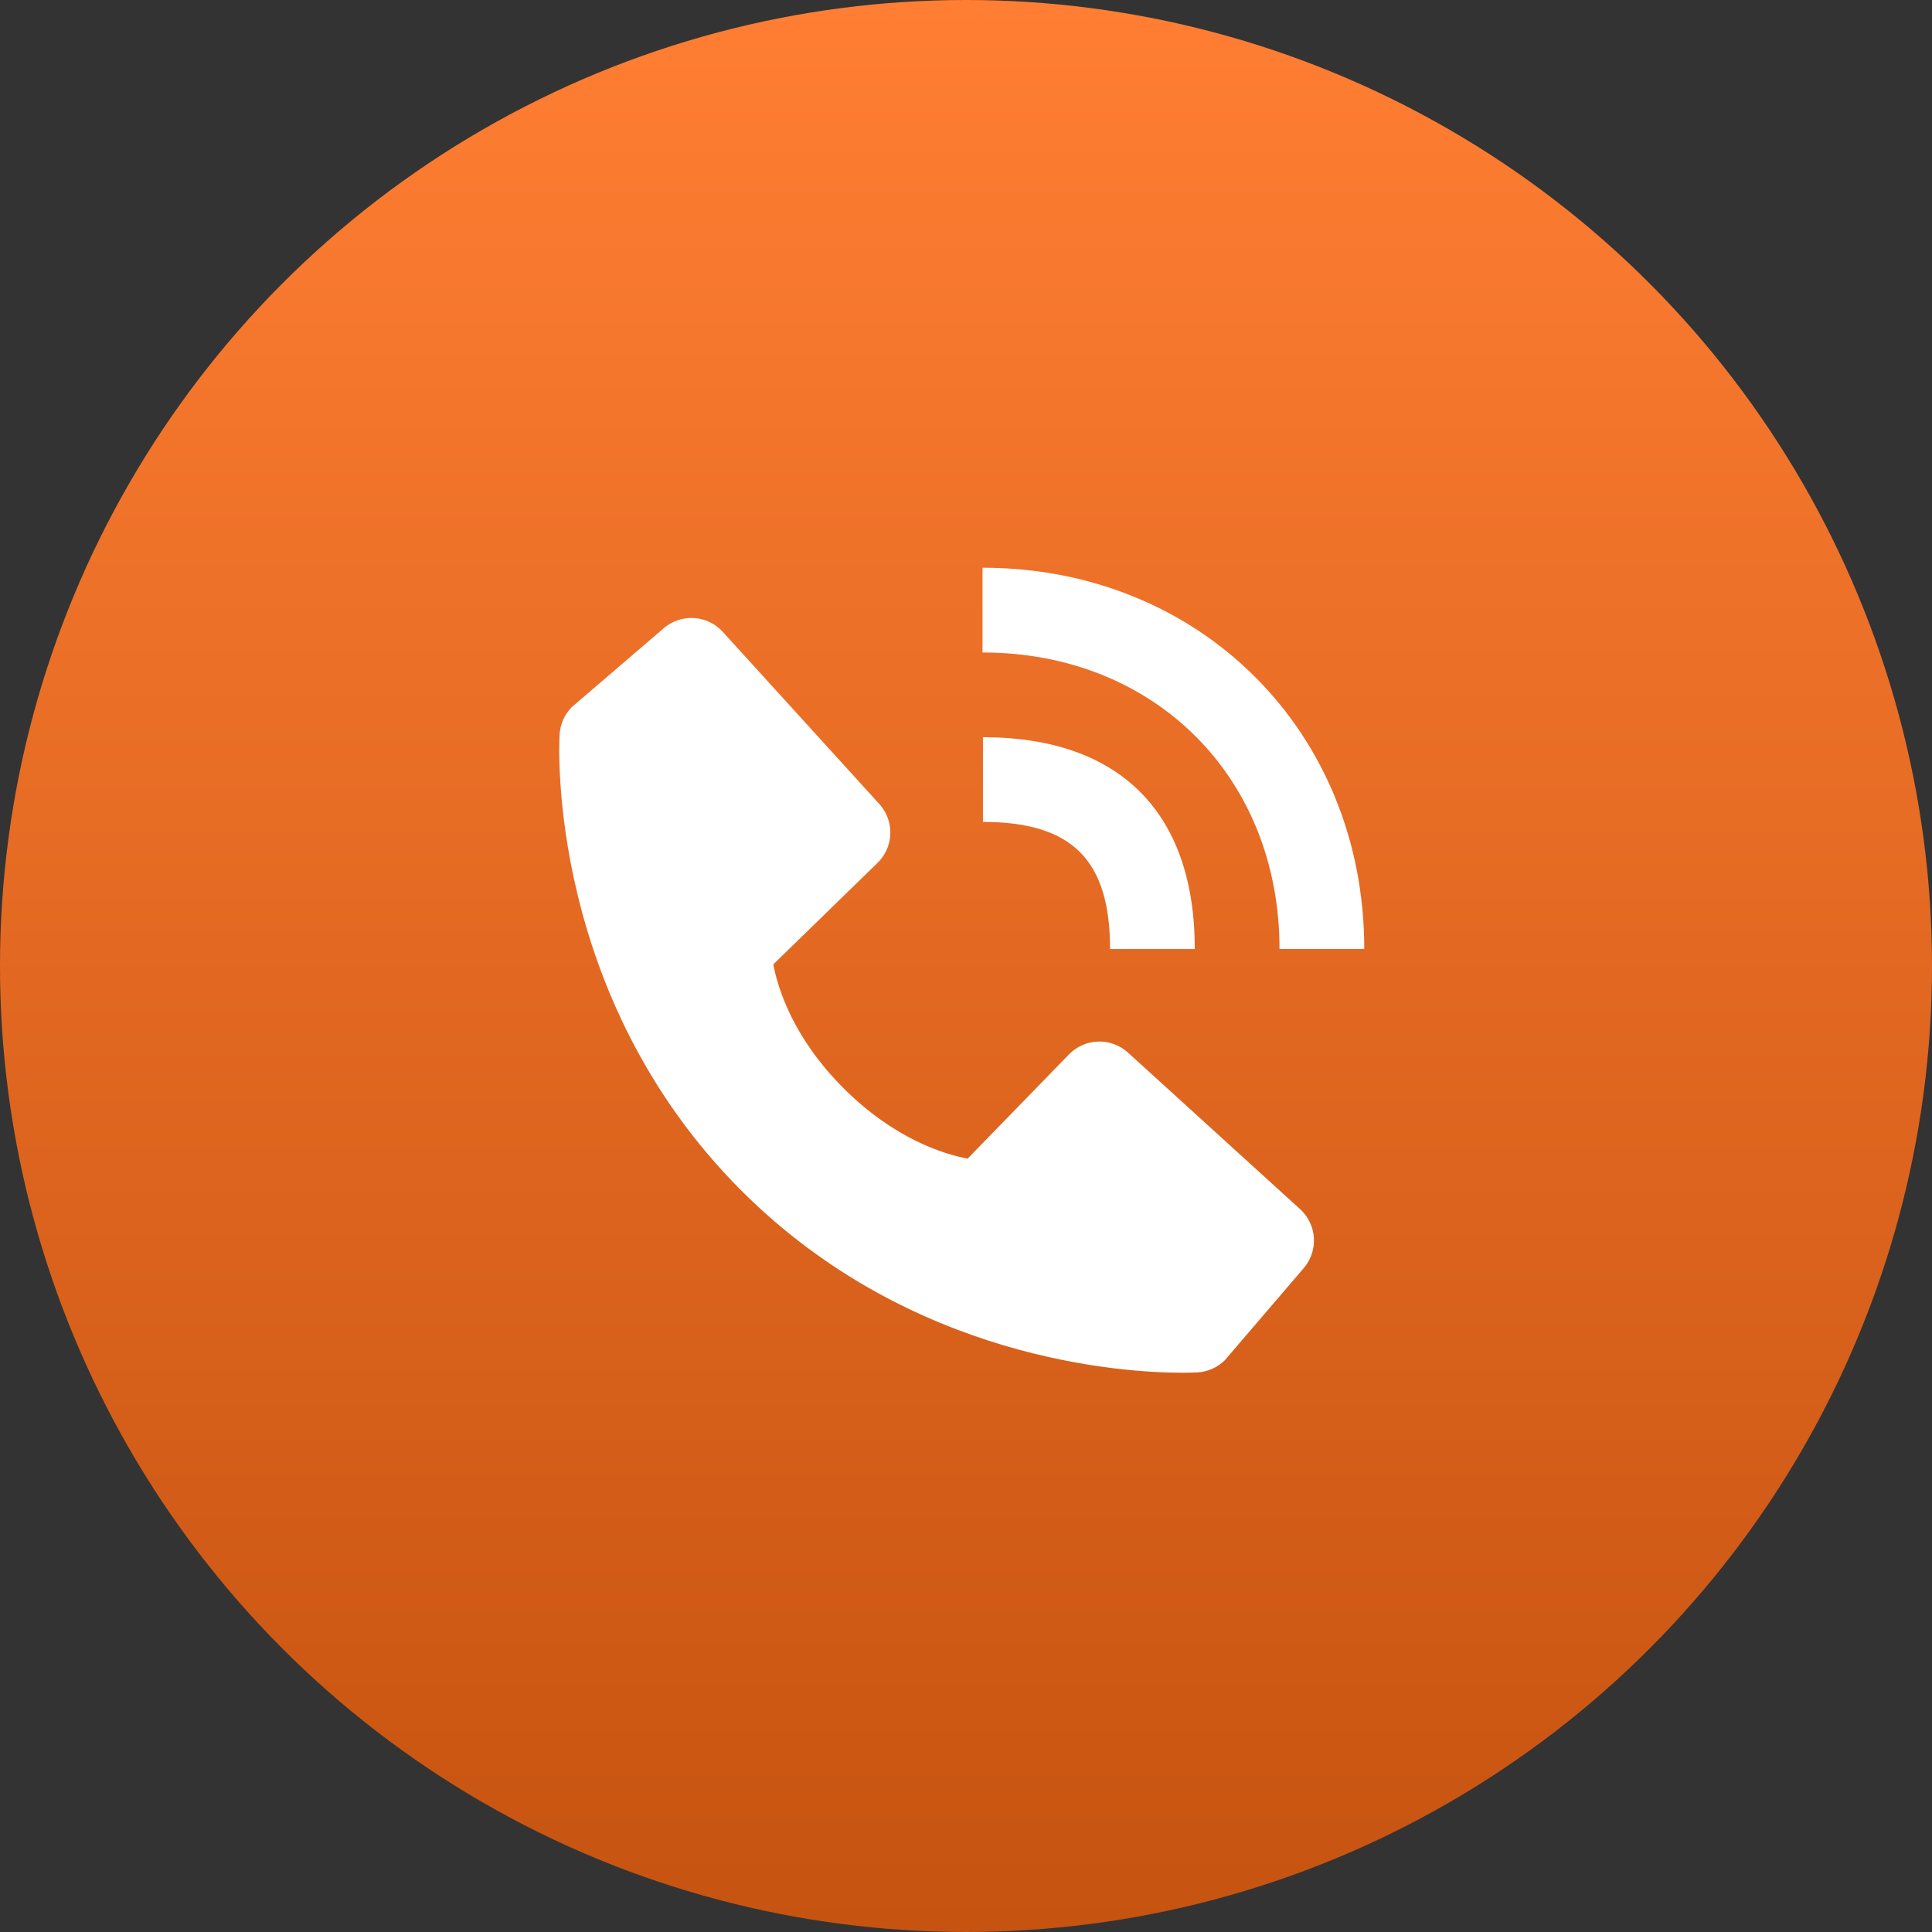
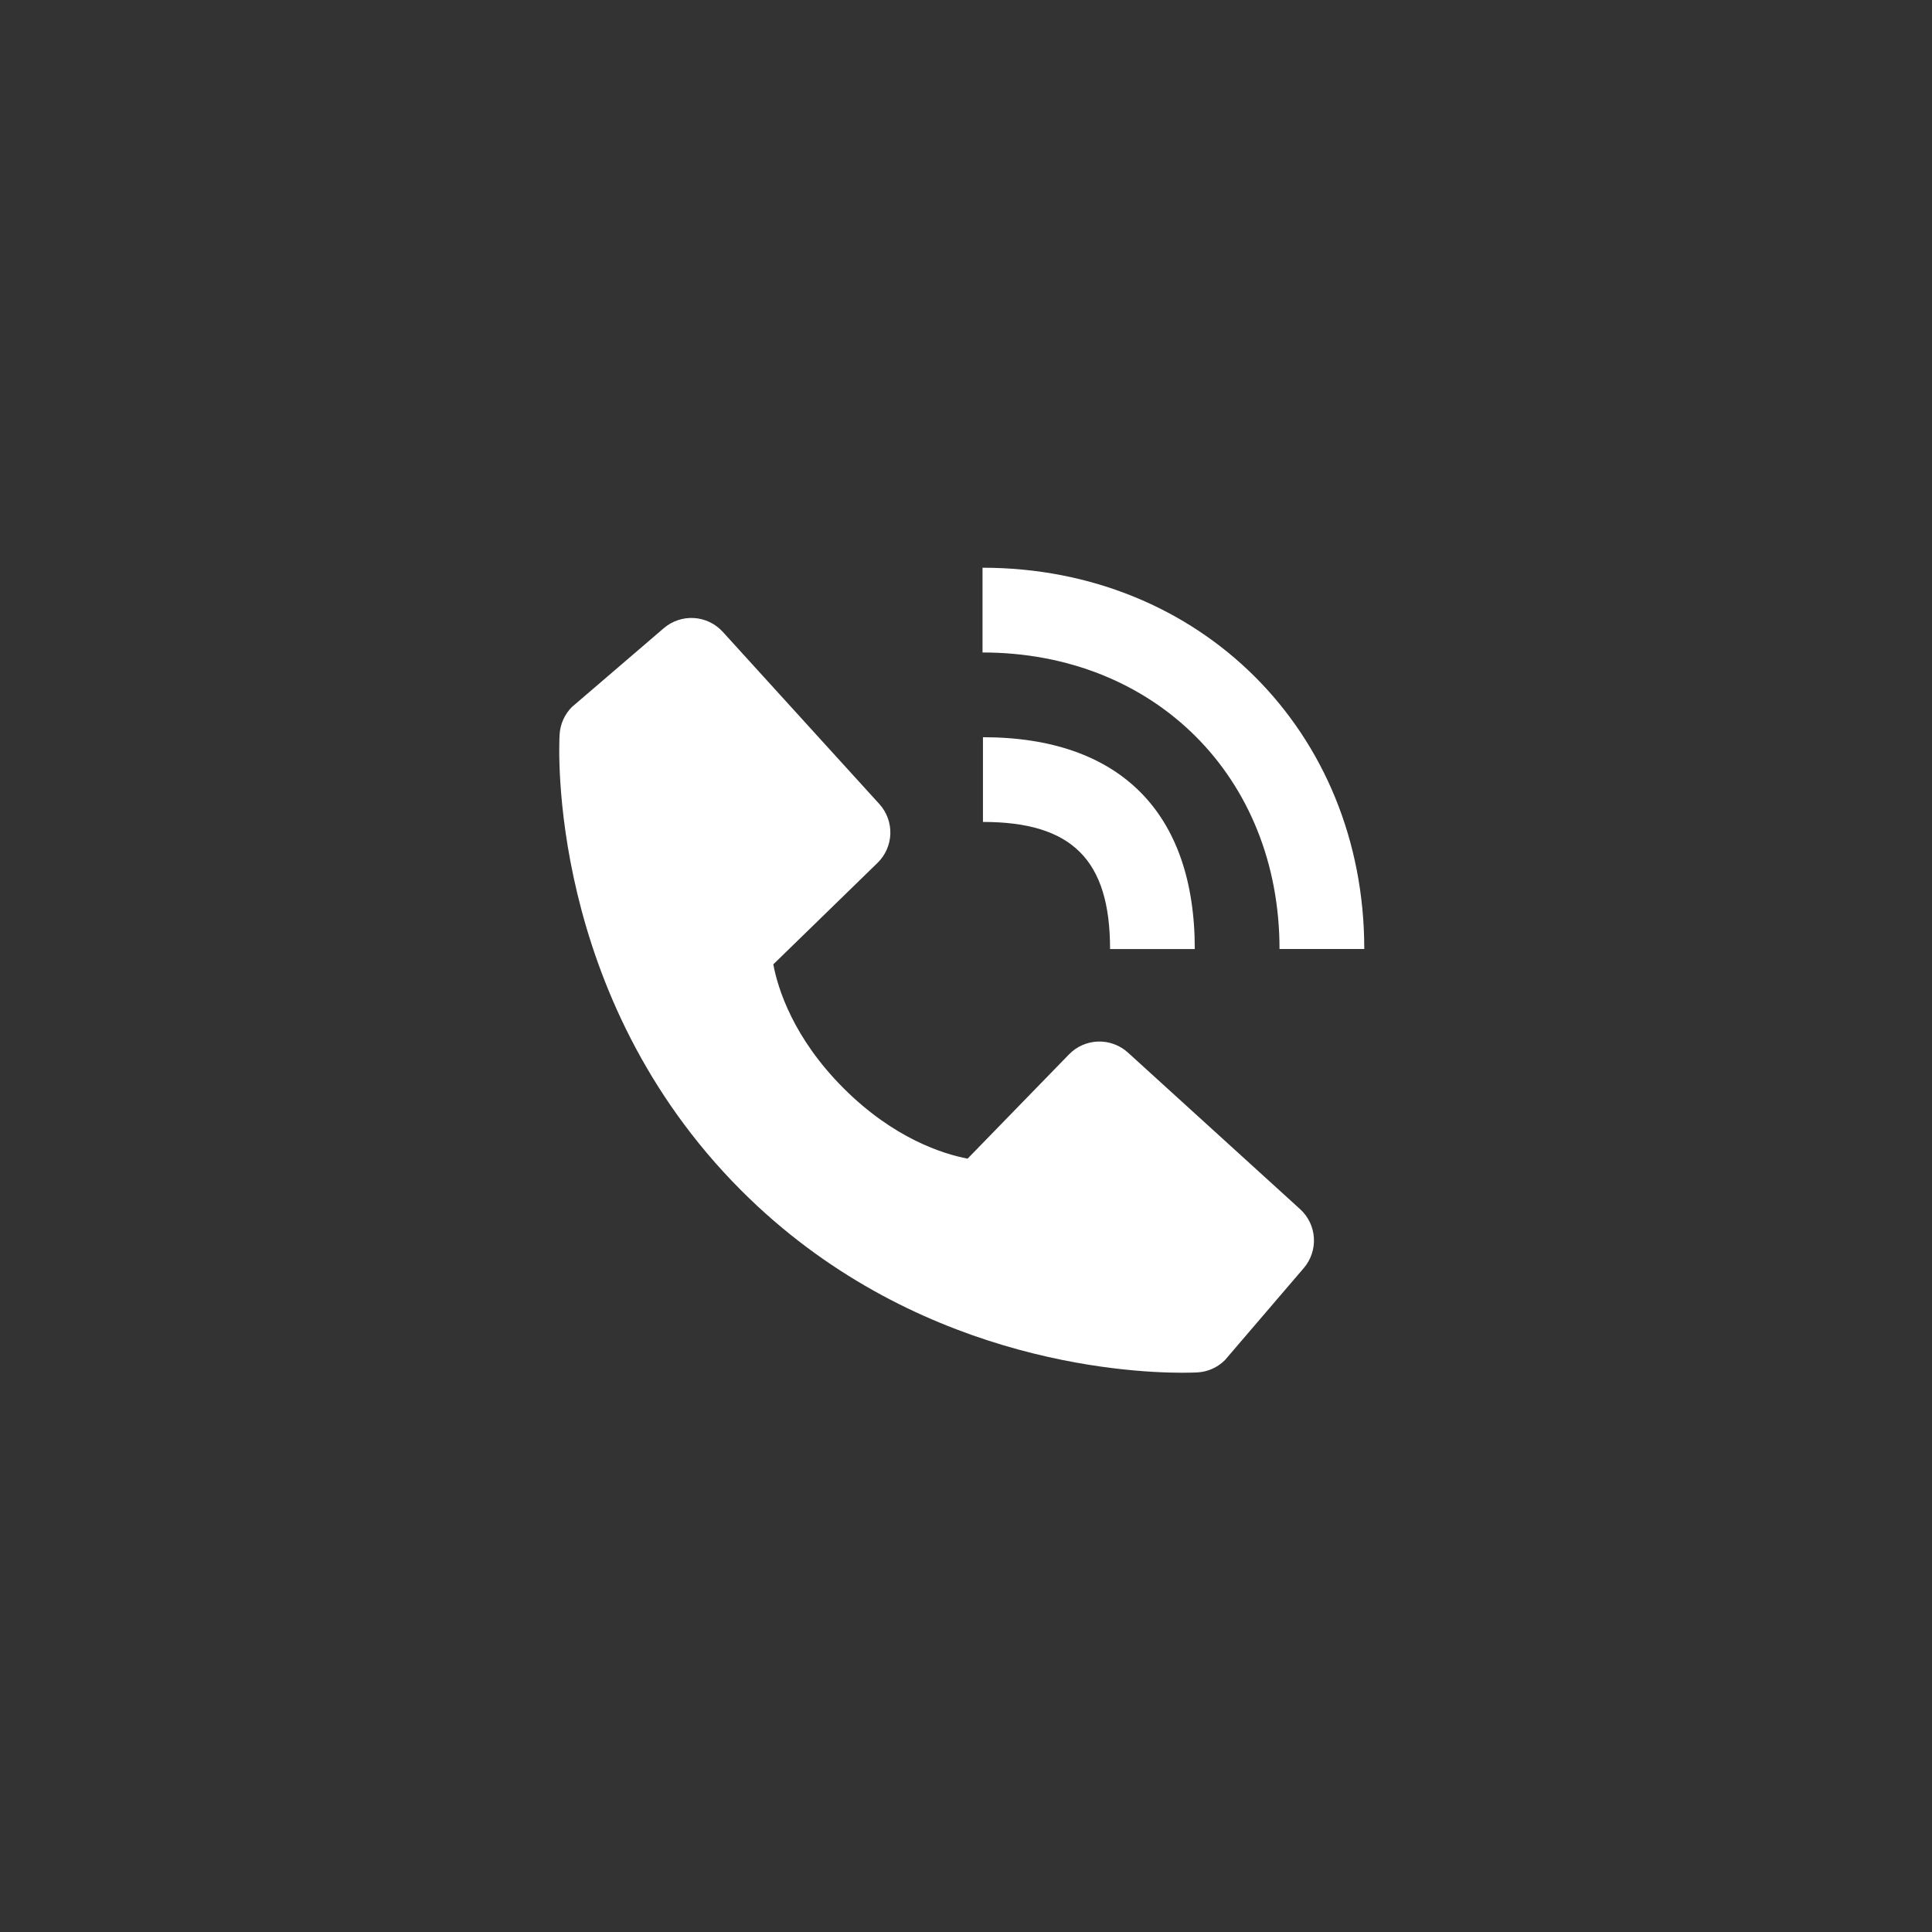
<svg xmlns="http://www.w3.org/2000/svg" width="76" height="76" viewBox="0 0 76 76" fill="none">
  <rect x="0" y="0" width="76" height="76" fill="#333333" stroke="none" />
-   <circle cx="38" cy="38" r="38" fill="url(#paint0_linear_144_42)" />
  <path d="M50.333 37.332H53.667C53.667 28.782 47.212 22.333 38.65 22.333V25.667C45.42 25.667 50.333 30.572 50.333 37.332Z" fill="white" />
  <path d="M38.667 32.333C42.172 32.333 43.667 33.828 43.667 37.333H47C47 31.958 44.042 29 38.667 29V32.333ZM44.37 41.405C44.05 41.114 43.629 40.959 43.196 40.972C42.764 40.985 42.353 41.166 42.052 41.477L38.063 45.578C37.103 45.395 35.173 44.793 33.187 42.812C31.2 40.823 30.598 38.888 30.42 37.935L34.518 33.945C34.829 33.644 35.01 33.233 35.024 32.8C35.037 32.368 34.882 31.947 34.59 31.627L28.432 24.855C28.14 24.534 27.735 24.339 27.302 24.312C26.869 24.285 26.443 24.428 26.113 24.71L22.497 27.812C22.209 28.101 22.037 28.486 22.013 28.893C21.988 29.31 21.512 39.18 29.165 46.837C35.842 53.512 44.205 54 46.508 54C46.845 54 47.052 53.99 47.107 53.987C47.514 53.964 47.899 53.791 48.187 53.502L51.287 49.883C51.569 49.554 51.712 49.128 51.685 48.695C51.659 48.262 51.464 47.857 51.143 47.565L44.37 41.405Z" fill="white" />
  <defs>
    <linearGradient id="paint0_linear_144_42" x1="38" y1="0" x2="38" y2="76" gradientUnits="userSpaceOnUse">
      <stop stop-color="#FF7E33" />
      <stop offset="1" stop-color="#C65310" />
    </linearGradient>
  </defs>
</svg>